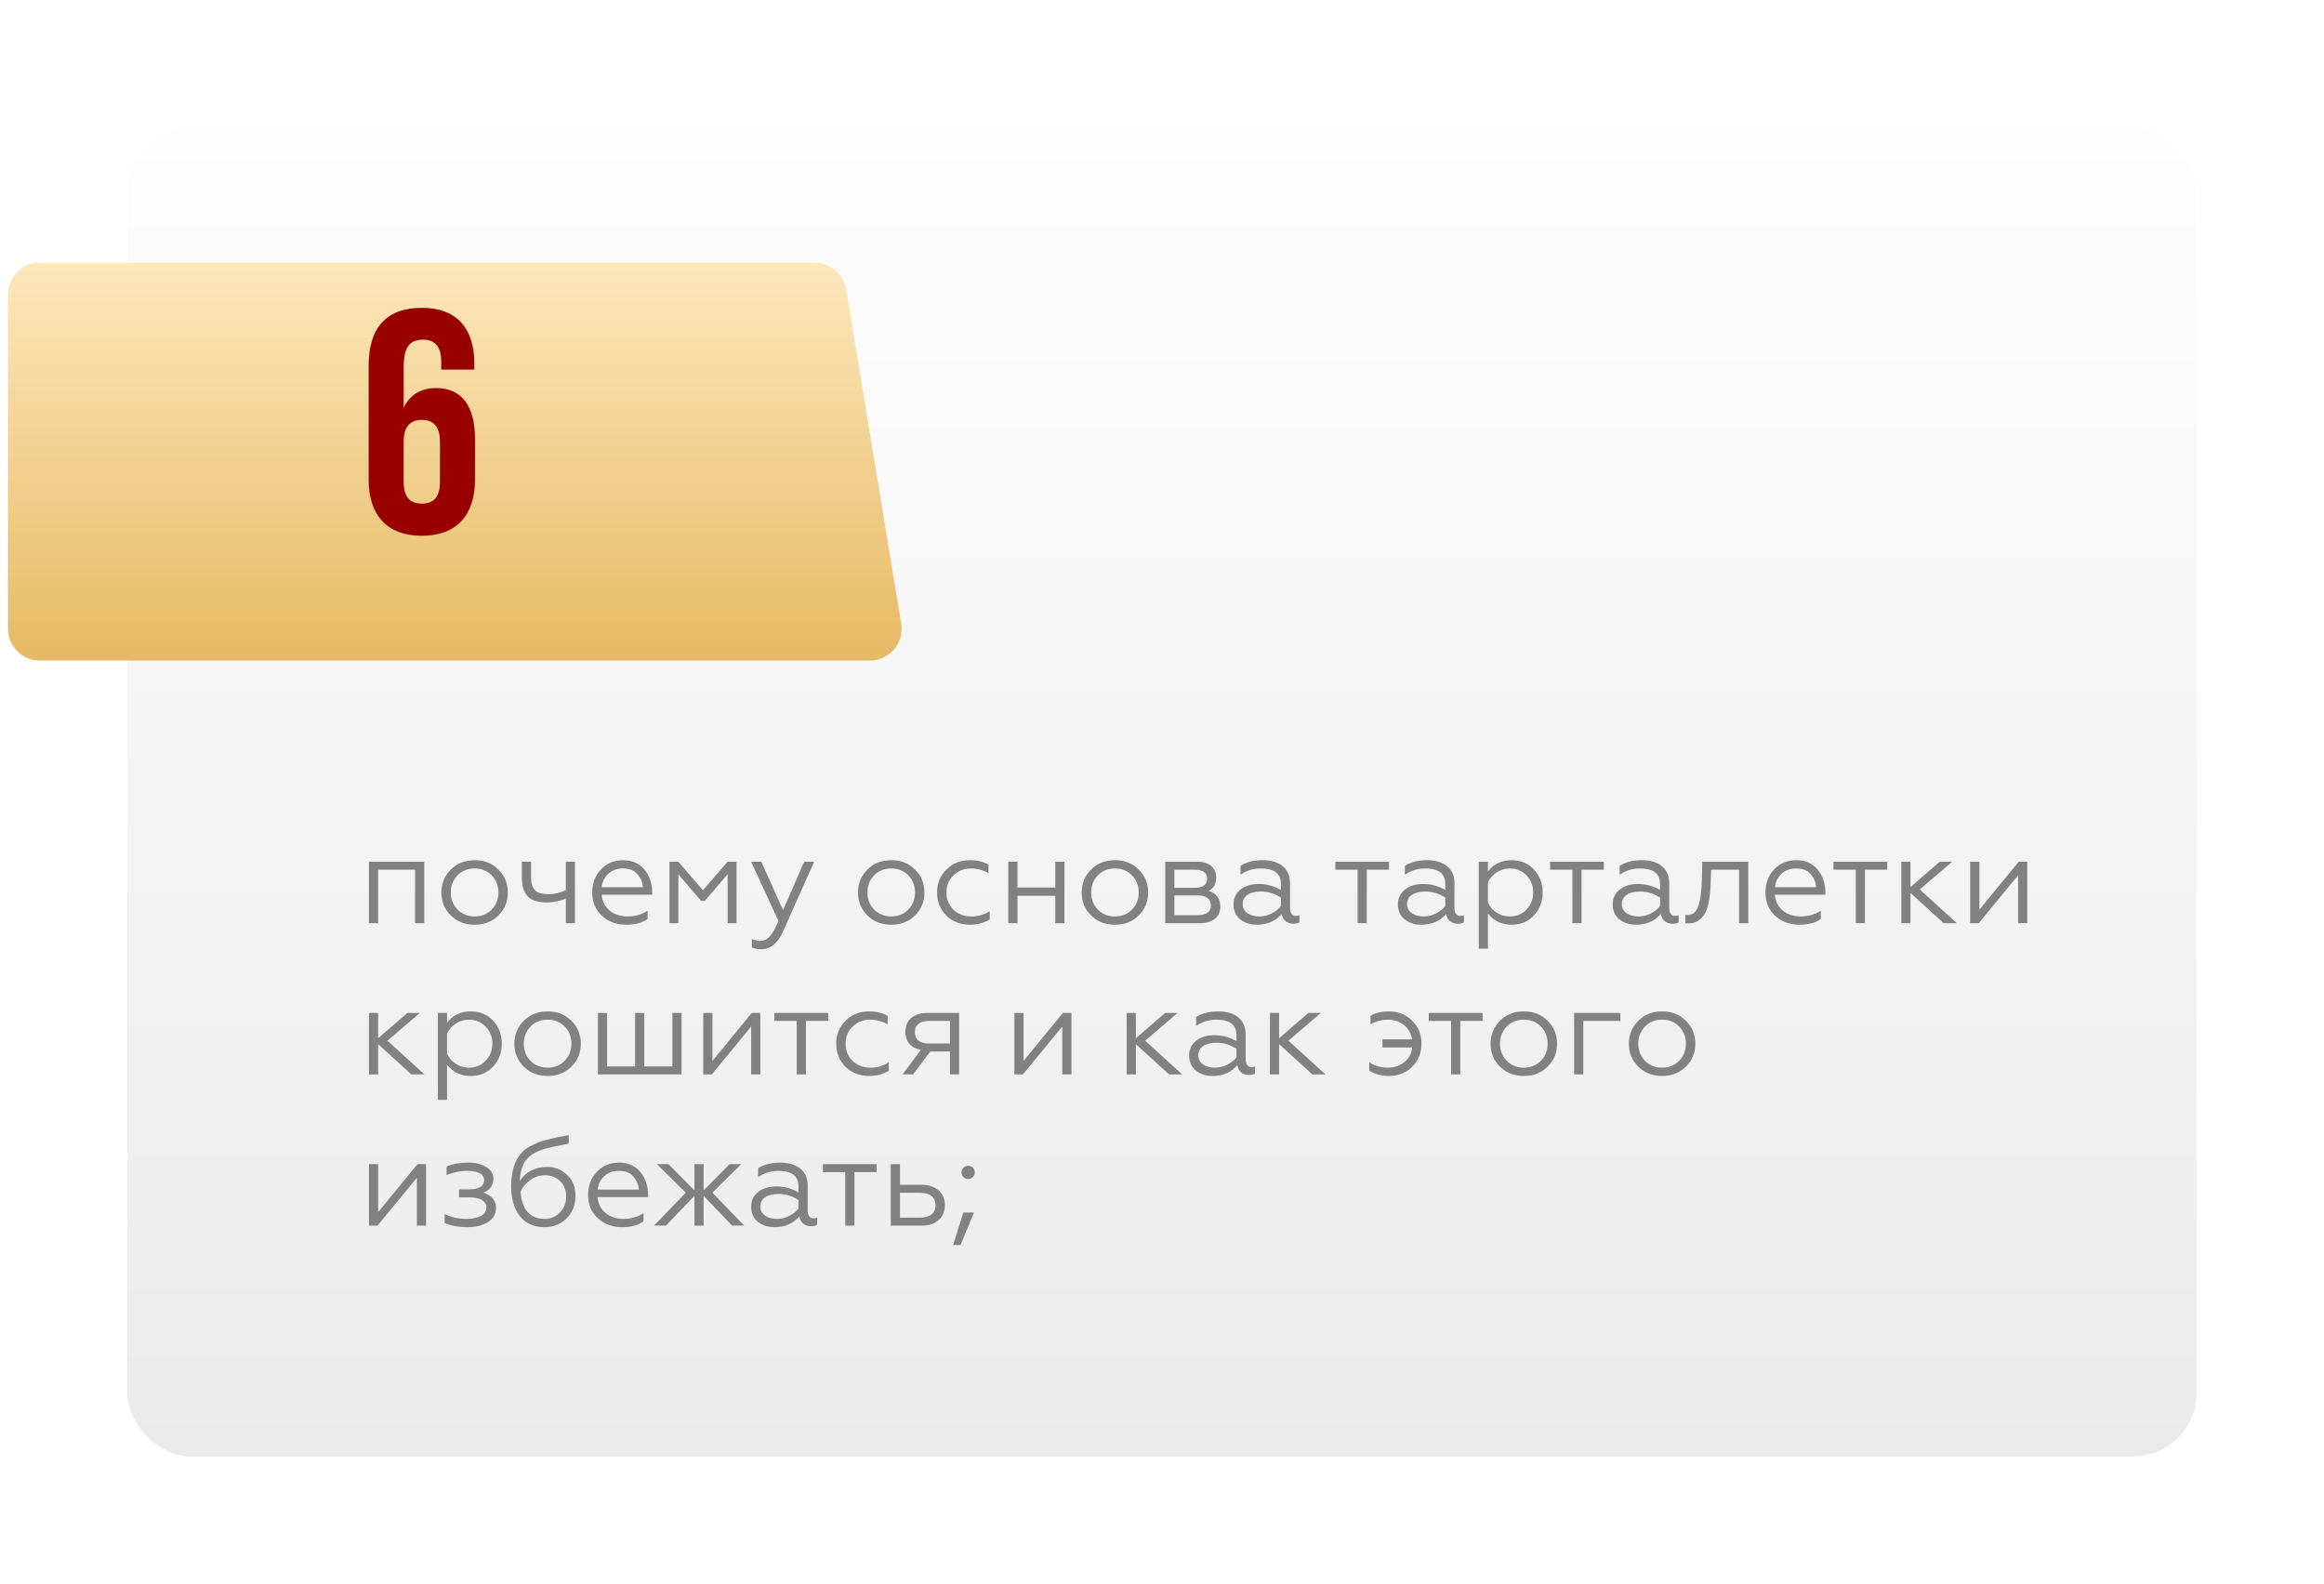
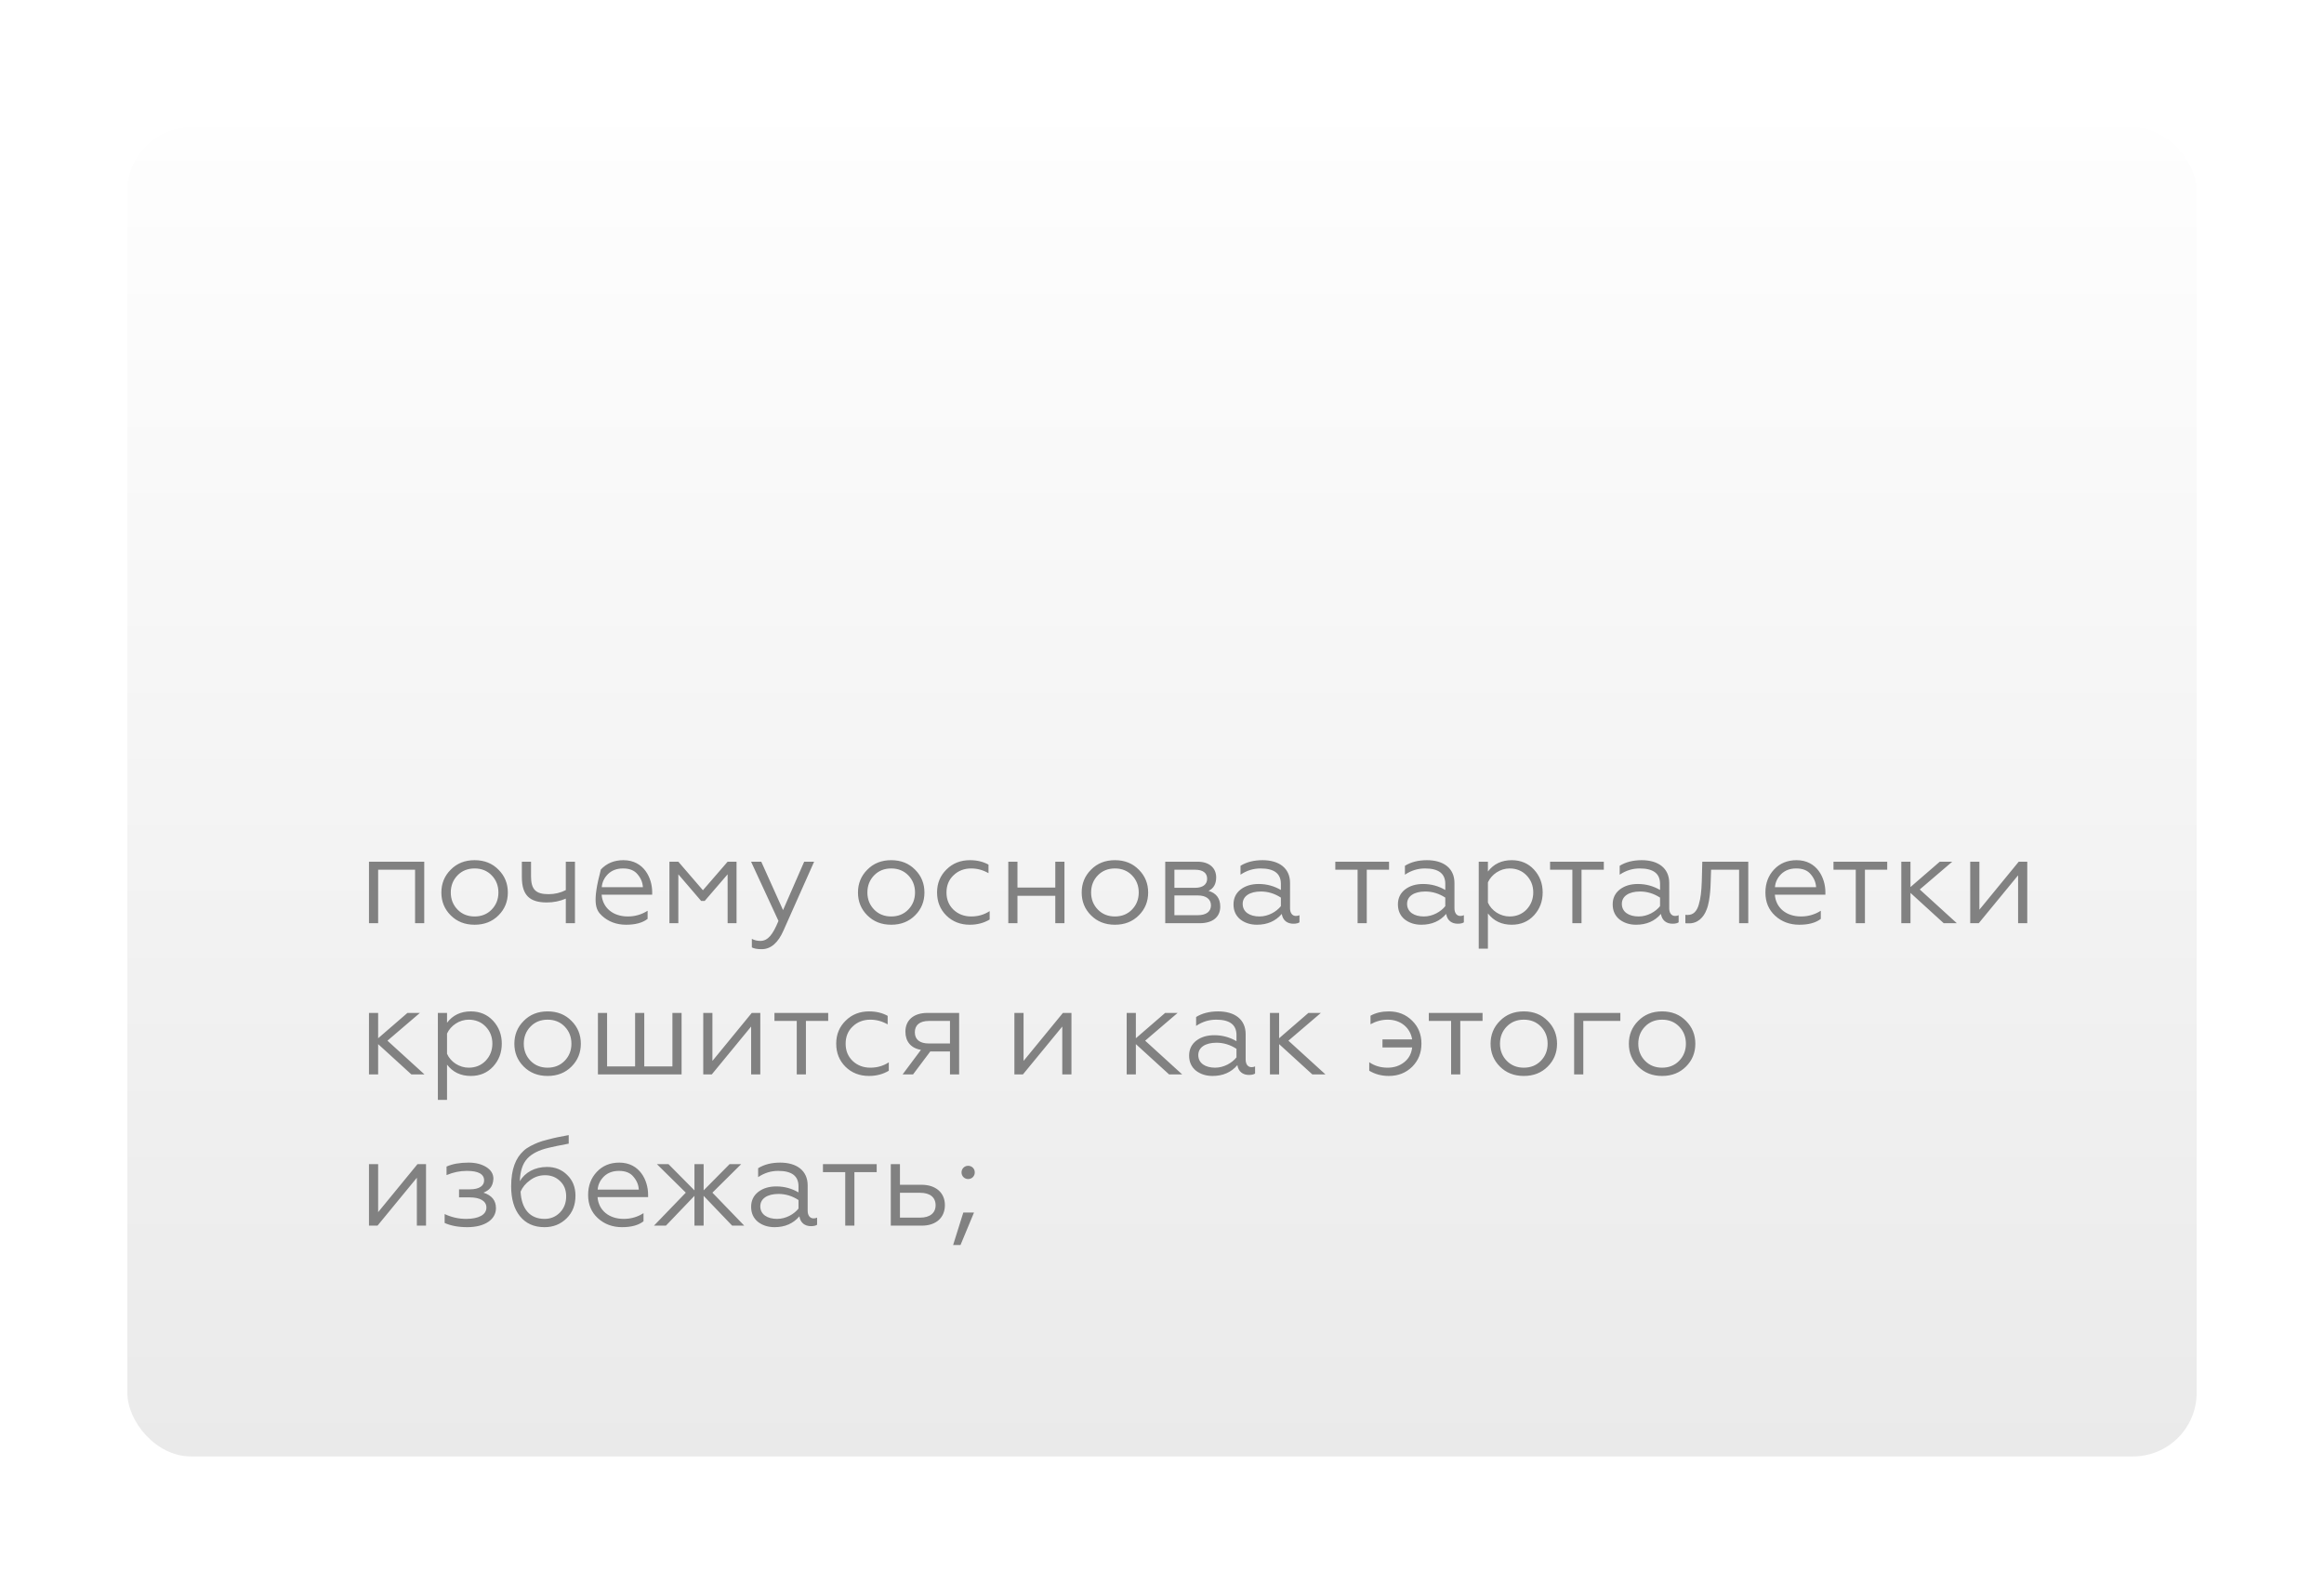
<svg xmlns="http://www.w3.org/2000/svg" width="292" height="199" viewBox="0 0 292 199" fill="none">
  <g filter="url(#filter0_d)">
    <rect x="16" y="12" width="260" height="167" rx="8" fill="url(#paint0_linear)" />
  </g>
  <g filter="url(#filter1_d)">
-     <path d="M1 33C1 30.791 2.791 29 5 29H102.363C104.321 29 105.991 30.417 106.31 32.349L113.233 74.349C113.635 76.785 111.756 79 109.287 79H5C2.791 79 1 77.209 1 75V33Z" fill="url(#paint1_linear)" />
-   </g>
-   <path d="M46.32 60.28C46.32 64.76 48.68 67.32 53 67.32C57.32 67.32 59.68 64.76 59.68 60.28V55.16C59.68 51.04 58.04 48.76 54.8 48.76C52.84 48.76 51.48 49.64 50.72 51.24V46.12C50.72 43.44 51.6 42.68 53.16 42.68C54.56 42.68 55.44 43.44 55.44 45.44V46.44H59.6V45.72C59.6 41.24 57.36 38.68 53.04 38.68C48.48 38.68 46.32 41.24 46.32 45.96V60.28ZM53 52.76C54.4 52.76 55.28 53.52 55.28 55.52V60.56C55.28 62.56 54.4 63.28 53 63.28C51.6 63.28 50.72 62.56 50.72 60.56V55.52C50.72 53.52 51.6 52.76 53 52.76Z" fill="#990100" />
-   <path d="M47.512 116V109.28H52.152V116H53.304V108.272H46.36V116H47.512ZM56.624 109.28C55.84 110.064 55.456 111.024 55.456 112.144C55.456 113.264 55.84 114.224 56.624 115.008C57.408 115.792 58.4 116.192 59.632 116.192C60.864 116.192 61.856 115.792 62.64 115.008C63.424 114.224 63.808 113.264 63.808 112.144C63.808 111.024 63.424 110.064 62.64 109.28C61.856 108.48 60.864 108.08 59.632 108.08C58.4 108.08 57.408 108.48 56.624 109.28ZM62.624 112.144C62.624 112.992 62.336 113.712 61.776 114.288C61.216 114.864 60.496 115.152 59.632 115.152C58.768 115.152 58.048 114.864 57.488 114.288C56.928 113.712 56.64 112.992 56.64 112.144C56.64 111.28 56.928 110.56 57.488 109.984C58.048 109.408 58.768 109.12 59.632 109.12C60.496 109.12 61.216 109.408 61.776 109.984C62.336 110.56 62.624 111.28 62.624 112.144ZM72.242 116V108.272H71.09V111.84C70.434 112.176 69.714 112.352 68.93 112.352C67.33 112.352 66.722 111.776 66.722 110.112V108.272H65.57V110.208C65.57 112.512 66.578 113.392 68.706 113.392C69.554 113.392 70.338 113.232 71.09 112.912V116H72.242ZM78.665 116.192C79.833 116.192 80.729 115.952 81.369 115.456V114.432C80.617 114.912 79.785 115.152 78.889 115.152C77.033 115.152 75.721 114.08 75.593 112.416H81.945V112.096C81.945 110.352 80.921 108.08 78.329 108.08C77.177 108.08 76.233 108.464 75.497 109.248C74.777 110.016 74.409 110.976 74.409 112.144C74.409 113.328 74.809 114.304 75.625 115.056C76.441 115.808 77.465 116.192 78.665 116.192ZM75.609 111.472C75.657 110.832 75.929 110.288 76.393 109.824C76.873 109.36 77.497 109.12 78.281 109.12C79.097 109.12 79.705 109.36 80.105 109.856C80.521 110.336 80.745 110.88 80.777 111.472H75.609ZM85.23 116V109.856L88.094 113.2H88.542L91.422 109.856V116H92.542V108.272H91.422L88.318 111.856L85.23 108.272H84.11V116H85.23ZM95.698 119.264C96.85 119.264 97.778 118.464 98.466 116.864L102.29 108.272H101.042L98.386 114.352L95.65 108.272H94.37L97.81 115.712C97.09 117.456 96.482 118.224 95.522 118.224C95.154 118.224 94.802 118.144 94.466 117.968V119.04C94.722 119.184 95.138 119.264 95.698 119.264ZM108.968 109.28C108.184 110.064 107.8 111.024 107.8 112.144C107.8 113.264 108.184 114.224 108.968 115.008C109.752 115.792 110.744 116.192 111.976 116.192C113.208 116.192 114.2 115.792 114.984 115.008C115.768 114.224 116.152 113.264 116.152 112.144C116.152 111.024 115.768 110.064 114.984 109.28C114.2 108.48 113.208 108.08 111.976 108.08C110.744 108.08 109.752 108.48 108.968 109.28ZM114.968 112.144C114.968 112.992 114.68 113.712 114.12 114.288C113.56 114.864 112.84 115.152 111.976 115.152C111.112 115.152 110.392 114.864 109.832 114.288C109.272 113.712 108.984 112.992 108.984 112.144C108.984 111.28 109.272 110.56 109.832 109.984C110.392 109.408 111.112 109.12 111.976 109.12C112.84 109.12 113.56 109.408 114.12 109.984C114.68 110.56 114.968 111.28 114.968 112.144ZM121.85 116.192C122.794 116.192 123.626 115.968 124.346 115.536V114.48C123.658 114.928 122.89 115.152 122.026 115.152C121.146 115.152 120.394 114.864 119.802 114.304C119.21 113.728 118.922 113.008 118.922 112.144C118.922 111.264 119.21 110.544 119.802 109.984C120.394 109.408 121.146 109.12 122.026 109.12C122.778 109.12 123.498 109.312 124.202 109.712V108.64C123.546 108.272 122.762 108.08 121.866 108.08C120.698 108.08 119.706 108.464 118.922 109.248C118.138 110.016 117.738 110.976 117.738 112.128C117.738 113.296 118.122 114.256 118.906 115.04C119.69 115.808 120.682 116.192 121.85 116.192ZM127.84 116V112.56H132.592V116H133.744V108.272H132.592V111.52H127.84V108.272H126.688V116H127.84ZM137.077 109.28C136.293 110.064 135.909 111.024 135.909 112.144C135.909 113.264 136.293 114.224 137.077 115.008C137.861 115.792 138.853 116.192 140.085 116.192C141.317 116.192 142.309 115.792 143.093 115.008C143.877 114.224 144.261 113.264 144.261 112.144C144.261 111.024 143.877 110.064 143.093 109.28C142.309 108.48 141.317 108.08 140.085 108.08C138.853 108.08 137.861 108.48 137.077 109.28ZM143.077 112.144C143.077 112.992 142.789 113.712 142.229 114.288C141.669 114.864 140.949 115.152 140.085 115.152C139.221 115.152 138.501 114.864 137.941 114.288C137.381 113.712 137.093 112.992 137.093 112.144C137.093 111.28 137.381 110.56 137.941 109.984C138.501 109.408 139.221 109.12 140.085 109.12C140.949 109.12 141.669 109.408 142.229 109.984C142.789 110.56 143.077 111.28 143.077 112.144ZM150.743 116C152.391 116 153.319 115.2 153.319 113.92C153.319 112.88 152.823 112.224 151.847 111.936C152.487 111.632 152.807 111.072 152.807 110.24C152.807 109.072 151.959 108.272 150.471 108.272H146.407V116H150.743ZM147.559 112.512H150.503C151.543 112.512 152.151 112.976 152.151 113.76C152.151 114.544 151.543 114.992 150.503 114.992H147.559V112.512ZM147.559 109.28H150.151C151.111 109.28 151.671 109.664 151.671 110.416C151.671 111.136 151.111 111.552 150.151 111.552H147.559V109.28ZM158.249 115.152C157.049 115.152 156.137 114.608 156.137 113.568C156.137 112.608 157.017 112.016 158.425 112.016C159.305 112.016 160.153 112.272 160.937 112.784V113.856C160.377 114.56 159.353 115.152 158.249 115.152ZM157.929 116.192C159.225 116.192 160.265 115.744 161.049 114.832C161.177 115.664 161.753 116.064 162.505 116.064C162.857 116.064 163.113 116 163.273 115.888V114.992C163.145 115.056 163.001 115.088 162.825 115.088C162.377 115.088 162.089 114.72 162.089 114.128V110.944C162.089 109.072 160.697 108.08 158.633 108.08C157.529 108.08 156.617 108.32 155.865 108.784V109.904C156.649 109.376 157.481 109.12 158.393 109.12C160.089 109.12 160.937 109.76 160.937 111.056V111.824C160.089 111.328 159.161 111.072 158.153 111.072C157.241 111.072 156.489 111.296 155.881 111.76C155.289 112.224 154.985 112.848 154.985 113.632C154.985 114.432 155.273 115.056 155.833 115.52C156.409 115.968 157.113 116.192 157.929 116.192ZM171.727 116V109.28H174.527V108.272H167.775V109.28H170.575V116H171.727ZM178.906 115.152C177.706 115.152 176.794 114.608 176.794 113.568C176.794 112.608 177.674 112.016 179.082 112.016C179.962 112.016 180.81 112.272 181.594 112.784V113.856C181.034 114.56 180.01 115.152 178.906 115.152ZM178.586 116.192C179.882 116.192 180.922 115.744 181.706 114.832C181.834 115.664 182.41 116.064 183.161 116.064C183.514 116.064 183.77 116 183.93 115.888V114.992C183.802 115.056 183.658 115.088 183.482 115.088C183.034 115.088 182.746 114.72 182.746 114.128V110.944C182.746 109.072 181.354 108.08 179.29 108.08C178.186 108.08 177.274 108.32 176.522 108.784V109.904C177.306 109.376 178.138 109.12 179.049 109.12C180.746 109.12 181.594 109.76 181.594 111.056V111.824C180.746 111.328 179.818 111.072 178.81 111.072C177.898 111.072 177.146 111.296 176.538 111.76C175.946 112.224 175.642 112.848 175.642 113.632C175.642 114.432 175.93 115.056 176.49 115.52C177.066 115.968 177.77 116.192 178.586 116.192ZM186.95 114.768C187.67 115.712 188.661 116.192 189.942 116.192C191.078 116.192 192.022 115.792 192.742 115.008C193.462 114.224 193.83 113.264 193.83 112.128C193.83 111.008 193.462 110.048 192.742 109.264C192.022 108.48 191.078 108.08 189.942 108.08C188.661 108.08 187.67 108.56 186.95 109.504V108.272H185.798V119.2H186.95V114.768ZM186.95 110.864C187.414 109.856 188.502 109.12 189.67 109.12C190.518 109.12 191.238 109.408 191.798 109.984C192.358 110.56 192.646 111.28 192.646 112.128C192.646 112.976 192.358 113.696 191.798 114.288C191.238 114.864 190.518 115.152 189.67 115.152C188.502 115.152 187.398 114.432 186.95 113.408V110.864ZM198.712 116V109.28H201.512V108.272H194.76V109.28H197.56V116H198.712ZM205.89 115.152C204.69 115.152 203.778 114.608 203.778 113.568C203.778 112.608 204.658 112.016 206.066 112.016C206.946 112.016 207.794 112.272 208.578 112.784V113.856C208.018 114.56 206.994 115.152 205.89 115.152ZM205.57 116.192C206.866 116.192 207.906 115.744 208.69 114.832C208.818 115.664 209.394 116.064 210.146 116.064C210.498 116.064 210.754 116 210.914 115.888V114.992C210.786 115.056 210.642 115.088 210.466 115.088C210.018 115.088 209.73 114.72 209.73 114.128V110.944C209.73 109.072 208.338 108.08 206.274 108.08C205.17 108.08 204.258 108.32 203.506 108.784V109.904C204.29 109.376 205.122 109.12 206.034 109.12C207.73 109.12 208.578 109.76 208.578 111.056V111.824C207.73 111.328 206.802 111.072 205.794 111.072C204.882 111.072 204.13 111.296 203.522 111.76C202.93 112.224 202.626 112.848 202.626 113.632C202.626 114.432 202.914 115.056 203.474 115.52C204.05 115.968 204.754 116.192 205.57 116.192ZM211.758 116C211.838 116.016 211.95 116.016 212.094 116.016C213.31 116.08 214.062 115.248 214.414 114.32C214.686 113.696 214.814 112.72 214.878 112.016C214.91 111.664 214.926 111.248 214.942 110.768L214.99 109.28H218.51V116H219.662V108.272H213.886L213.822 110.736C213.774 112 213.694 112.832 213.438 113.68C213.198 114.512 212.75 114.96 212.062 114.96C211.934 114.96 211.838 114.96 211.758 114.944V116ZM226.072 116.192C227.24 116.192 228.136 115.952 228.776 115.456V114.432C228.024 114.912 227.192 115.152 226.296 115.152C224.44 115.152 223.128 114.08 223 112.416H229.352V112.096C229.352 110.352 228.328 108.08 225.736 108.08C224.584 108.08 223.64 108.464 222.904 109.248C222.184 110.016 221.816 110.976 221.816 112.144C221.816 113.328 222.216 114.304 223.032 115.056C223.848 115.808 224.872 116.192 226.072 116.192ZM223.016 111.472C223.064 110.832 223.336 110.288 223.8 109.824C224.28 109.36 224.904 109.12 225.688 109.12C226.504 109.12 227.112 109.36 227.512 109.856C227.928 110.336 228.152 110.88 228.184 111.472H223.016ZM234.321 116V109.28H237.121V108.272H230.369V109.28H233.169V116H234.321ZM238.891 108.272V116H240.043V112.192L244.219 116H245.867L241.211 111.76L245.291 108.272H243.723L240.043 111.456V108.272H238.891ZM248.62 116L253.564 109.984V116H254.716V108.272H253.644L248.7 114.304V108.272H247.548V116H248.62ZM46.36 127.272V135H47.512V131.192L51.688 135H53.336L48.68 130.76L52.76 127.272H51.192L47.512 130.456V127.272H46.36ZM56.168 133.768C56.888 134.712 57.88 135.192 59.16 135.192C60.296 135.192 61.24 134.792 61.96 134.008C62.68 133.224 63.048 132.264 63.048 131.128C63.048 130.008 62.68 129.048 61.96 128.264C61.24 127.48 60.296 127.08 59.16 127.08C57.88 127.08 56.888 127.56 56.168 128.504V127.272H55.016V138.2H56.168V133.768ZM56.168 129.864C56.632 128.856 57.72 128.12 58.888 128.12C59.736 128.12 60.456 128.408 61.016 128.984C61.576 129.56 61.864 130.28 61.864 131.128C61.864 131.976 61.576 132.696 61.016 133.288C60.456 133.864 59.736 134.152 58.888 134.152C57.72 134.152 56.616 133.432 56.168 132.408V129.864ZM65.796 128.28C65.012 129.064 64.628 130.024 64.628 131.144C64.628 132.264 65.012 133.224 65.796 134.008C66.58 134.792 67.572 135.192 68.804 135.192C70.036 135.192 71.028 134.792 71.812 134.008C72.596 133.224 72.98 132.264 72.98 131.144C72.98 130.024 72.596 129.064 71.812 128.28C71.028 127.48 70.036 127.08 68.804 127.08C67.572 127.08 66.58 127.48 65.796 128.28ZM71.796 131.144C71.796 131.992 71.508 132.712 70.948 133.288C70.388 133.864 69.668 134.152 68.804 134.152C67.94 134.152 67.22 133.864 66.66 133.288C66.1 132.712 65.812 131.992 65.812 131.144C65.812 130.28 66.1 129.56 66.66 128.984C67.22 128.408 67.94 128.12 68.804 128.12C69.668 128.12 70.388 128.408 70.948 128.984C71.508 129.56 71.796 130.28 71.796 131.144ZM85.638 135V127.272H84.486V133.992H80.95V127.272H79.798V133.992H76.278V127.272H75.126V135H85.638ZM89.432 135L94.376 128.984V135H95.528V127.272H94.456L89.512 133.304V127.272H88.36V135H89.432ZM101.259 135V128.28H104.059V127.272H97.307V128.28H100.107V135H101.259ZM109.178 135.192C110.122 135.192 110.954 134.968 111.674 134.536V133.48C110.986 133.928 110.218 134.152 109.354 134.152C108.474 134.152 107.722 133.864 107.13 133.304C106.538 132.728 106.25 132.008 106.25 131.144C106.25 130.264 106.538 129.544 107.13 128.984C107.722 128.408 108.474 128.12 109.354 128.12C110.106 128.12 110.826 128.312 111.53 128.712V127.64C110.874 127.272 110.09 127.08 109.194 127.08C108.026 127.08 107.034 127.464 106.25 128.248C105.466 129.016 105.066 129.976 105.066 131.128C105.066 132.296 105.45 133.256 106.234 134.04C107.018 134.808 108.01 135.192 109.178 135.192ZM114.72 135L116.88 132.12H119.36V135H120.512V127.272H116.528C114.736 127.272 113.76 128.232 113.76 129.624C113.76 130.856 114.448 131.704 115.712 131.912L113.408 135H114.72ZM116.704 131.112C115.568 131.112 114.944 130.616 114.944 129.704C114.944 128.792 115.568 128.28 116.704 128.28H119.36V131.112H116.704ZM128.526 135L133.47 128.984V135H134.622V127.272H133.55L128.606 133.304V127.272H127.454V135H128.526ZM141.563 127.272V135H142.715V131.192L146.891 135H148.539L143.883 130.76L147.963 127.272H146.395L142.715 130.456V127.272H141.563ZM152.671 134.152C151.471 134.152 150.559 133.608 150.559 132.568C150.559 131.608 151.439 131.016 152.847 131.016C153.727 131.016 154.575 131.272 155.359 131.784V132.856C154.799 133.56 153.775 134.152 152.671 134.152ZM152.351 135.192C153.647 135.192 154.687 134.744 155.471 133.832C155.599 134.664 156.175 135.064 156.927 135.064C157.279 135.064 157.535 135 157.695 134.888V133.992C157.567 134.056 157.423 134.088 157.247 134.088C156.799 134.088 156.511 133.72 156.511 133.128V129.944C156.511 128.072 155.119 127.08 153.055 127.08C151.951 127.08 151.039 127.32 150.287 127.784V128.904C151.071 128.376 151.903 128.12 152.815 128.12C154.511 128.12 155.359 128.76 155.359 130.056V130.824C154.511 130.328 153.583 130.072 152.575 130.072C151.663 130.072 150.911 130.296 150.303 130.76C149.711 131.224 149.407 131.848 149.407 132.632C149.407 133.432 149.695 134.056 150.255 134.52C150.831 134.968 151.535 135.192 152.351 135.192ZM159.563 127.272V135H160.715V131.192L164.891 135H166.539L161.883 130.76L165.963 127.272H164.395L160.715 130.456V127.272H159.563ZM174.502 135.192C175.67 135.192 176.646 134.808 177.43 134.04C178.214 133.256 178.598 132.296 178.598 131.128C178.598 129.976 178.214 129.016 177.43 128.248C176.646 127.464 175.67 127.08 174.502 127.08C173.622 127.08 172.854 127.256 172.198 127.624V128.696C172.902 128.312 173.622 128.12 174.358 128.12C175.974 128.12 177.19 129.112 177.43 130.6H173.702V131.608H177.43C177.35 132.36 177.03 132.984 176.454 133.448C175.878 133.912 175.174 134.152 174.358 134.152C173.478 134.152 172.71 133.928 172.038 133.464V134.536C172.758 134.968 173.574 135.192 174.502 135.192ZM183.477 135V128.28H186.277V127.272H179.525V128.28H182.325V135H183.477ZM188.452 128.28C187.668 129.064 187.284 130.024 187.284 131.144C187.284 132.264 187.668 133.224 188.452 134.008C189.236 134.792 190.228 135.192 191.46 135.192C192.692 135.192 193.684 134.792 194.468 134.008C195.252 133.224 195.636 132.264 195.636 131.144C195.636 130.024 195.252 129.064 194.468 128.28C193.684 127.48 192.692 127.08 191.46 127.08C190.228 127.08 189.236 127.48 188.452 128.28ZM194.452 131.144C194.452 131.992 194.164 132.712 193.604 133.288C193.044 133.864 192.324 134.152 191.46 134.152C190.596 134.152 189.876 133.864 189.316 133.288C188.756 132.712 188.468 131.992 188.468 131.144C188.468 130.28 188.756 129.56 189.316 128.984C189.876 128.408 190.596 128.12 191.46 128.12C192.324 128.12 193.044 128.408 193.604 128.984C194.164 129.56 194.452 130.28 194.452 131.144ZM198.934 135V128.28H203.59V127.272H197.782V135H198.934ZM205.827 128.28C205.043 129.064 204.659 130.024 204.659 131.144C204.659 132.264 205.043 133.224 205.827 134.008C206.611 134.792 207.603 135.192 208.835 135.192C210.067 135.192 211.059 134.792 211.843 134.008C212.627 133.224 213.011 132.264 213.011 131.144C213.011 130.024 212.627 129.064 211.843 128.28C211.059 127.48 210.067 127.08 208.835 127.08C207.603 127.08 206.611 127.48 205.827 128.28ZM211.827 131.144C211.827 131.992 211.539 132.712 210.979 133.288C210.419 133.864 209.699 134.152 208.835 134.152C207.971 134.152 207.251 133.864 206.691 133.288C206.131 132.712 205.843 131.992 205.843 131.144C205.843 130.28 206.131 129.56 206.691 128.984C207.251 128.408 207.971 128.12 208.835 128.12C209.699 128.12 210.419 128.408 210.979 128.984C211.539 129.56 211.827 130.28 211.827 131.144ZM47.432 154L52.376 147.984V154H53.528V146.272H52.456L47.512 152.304V146.272H46.36V154H47.432ZM58.715 154.192C60.907 154.192 62.315 153.232 62.315 151.808C62.315 150.832 61.787 150.192 60.747 149.856C61.371 149.584 61.931 149.216 61.995 148.112C61.995 147.504 61.691 147.008 61.099 146.64C60.507 146.272 59.771 146.08 58.875 146.08C57.787 146.08 56.859 146.24 56.107 146.576V147.648C56.939 147.296 57.787 147.12 58.651 147.12C60.107 147.12 60.827 147.52 60.827 148.32C60.827 148.976 60.251 149.44 59.019 149.44H57.675V150.448H59.019C60.299 150.448 61.115 150.896 61.115 151.728C61.115 152.64 60.123 153.152 58.571 153.152C57.627 153.152 56.715 152.944 55.867 152.544V153.664C56.651 154.016 57.595 154.192 58.715 154.192ZM68.417 154.192C69.521 154.192 70.433 153.824 71.185 153.088C71.937 152.352 72.305 151.408 72.305 150.24C72.305 149.184 71.969 148.32 71.281 147.648C70.593 146.96 69.745 146.624 68.737 146.624C67.201 146.624 65.953 147.312 65.313 148.416C65.361 147.12 65.681 146.176 66.273 145.552C66.865 144.928 67.745 144.496 68.913 144.224C69.505 144.08 70.353 143.904 71.457 143.696V142.624C70.881 142.736 70.401 142.816 70.033 142.896C69.665 142.976 69.249 143.072 68.769 143.2C68.305 143.312 67.921 143.44 67.617 143.552C67.025 143.792 66.209 144.176 65.777 144.608C64.801 145.504 64.225 146.88 64.225 149.072C64.225 150.656 64.593 151.904 65.329 152.816C66.065 153.728 67.089 154.192 68.417 154.192ZM68.417 153.152C66.577 153.152 65.521 151.888 65.409 149.728C65.649 149.168 66.049 148.688 66.609 148.288C67.169 147.872 67.793 147.664 68.481 147.664C69.233 147.664 69.857 147.904 70.369 148.4C70.881 148.88 71.137 149.52 71.137 150.32C71.137 151.152 70.865 151.84 70.337 152.368C69.809 152.896 69.169 153.152 68.417 153.152ZM78.15 154.192C79.318 154.192 80.214 153.952 80.854 153.456V152.432C80.102 152.912 79.27 153.152 78.374 153.152C76.518 153.152 75.206 152.08 75.078 150.416H81.43V150.096C81.43 148.352 80.406 146.08 77.814 146.08C76.662 146.08 75.718 146.464 74.982 147.248C74.262 148.016 73.894 148.976 73.894 150.144C73.894 151.328 74.294 152.304 75.11 153.056C75.926 153.808 76.95 154.192 78.15 154.192ZM75.094 149.472C75.142 148.832 75.414 148.288 75.878 147.824C76.358 147.36 76.982 147.12 77.766 147.12C78.582 147.12 79.19 147.36 79.59 147.856C80.006 148.336 80.23 148.88 80.262 149.472H75.094ZM82.535 146.272L86.167 149.856L82.167 154H83.671L87.255 150.256V154H88.407V150.256L91.991 154H93.511L89.511 149.856L93.127 146.272H91.671L88.407 149.568V146.272H87.255V149.568L83.991 146.272H82.535ZM97.64 153.152C96.44 153.152 95.528 152.608 95.528 151.568C95.528 150.608 96.408 150.016 97.816 150.016C98.696 150.016 99.544 150.272 100.328 150.784V151.856C99.768 152.56 98.744 153.152 97.64 153.152ZM97.32 154.192C98.616 154.192 99.656 153.744 100.44 152.832C100.568 153.664 101.144 154.064 101.896 154.064C102.248 154.064 102.504 154 102.664 153.888V152.992C102.536 153.056 102.392 153.088 102.216 153.088C101.768 153.088 101.48 152.72 101.48 152.128V148.944C101.48 147.072 100.088 146.08 98.024 146.08C96.92 146.08 96.008 146.32 95.256 146.784V147.904C96.04 147.376 96.872 147.12 97.784 147.12C99.48 147.12 100.328 147.76 100.328 149.056V149.824C99.48 149.328 98.552 149.072 97.544 149.072C96.632 149.072 95.88 149.296 95.272 149.76C94.68 150.224 94.376 150.848 94.376 151.632C94.376 152.432 94.664 153.056 95.224 153.52C95.8 153.968 96.504 154.192 97.32 154.192ZM107.352 154V147.28H110.152V146.272H103.4V147.28H106.2V154H107.352ZM115.827 154C117.667 154 118.723 152.944 118.723 151.424C118.723 149.872 117.587 148.864 115.779 148.864H113.075V146.272H111.923V154H115.827ZM113.075 149.872H115.619C116.835 149.872 117.555 150.432 117.555 151.44C117.555 152.416 116.835 152.992 115.619 152.992H113.075V149.872ZM120.684 156.432L122.38 152.352H121.036L119.756 156.432H120.684ZM121.052 147.904C121.372 148.224 121.916 148.224 122.236 147.904C122.556 147.584 122.556 147.04 122.236 146.72C121.916 146.4 121.372 146.4 121.052 146.72C120.732 147.04 120.732 147.584 121.052 147.904Z" fill="#818181" />
+     </g>
+   <path d="M47.512 116V109.28H52.152V116H53.304V108.272H46.36V116H47.512ZM56.624 109.28C55.84 110.064 55.456 111.024 55.456 112.144C55.456 113.264 55.84 114.224 56.624 115.008C57.408 115.792 58.4 116.192 59.632 116.192C60.864 116.192 61.856 115.792 62.64 115.008C63.424 114.224 63.808 113.264 63.808 112.144C63.808 111.024 63.424 110.064 62.64 109.28C61.856 108.48 60.864 108.08 59.632 108.08C58.4 108.08 57.408 108.48 56.624 109.28ZM62.624 112.144C62.624 112.992 62.336 113.712 61.776 114.288C61.216 114.864 60.496 115.152 59.632 115.152C58.768 115.152 58.048 114.864 57.488 114.288C56.928 113.712 56.64 112.992 56.64 112.144C56.64 111.28 56.928 110.56 57.488 109.984C58.048 109.408 58.768 109.12 59.632 109.12C60.496 109.12 61.216 109.408 61.776 109.984C62.336 110.56 62.624 111.28 62.624 112.144ZM72.242 116V108.272H71.09V111.84C70.434 112.176 69.714 112.352 68.93 112.352C67.33 112.352 66.722 111.776 66.722 110.112V108.272H65.57V110.208C65.57 112.512 66.578 113.392 68.706 113.392C69.554 113.392 70.338 113.232 71.09 112.912V116H72.242ZM78.665 116.192C79.833 116.192 80.729 115.952 81.369 115.456V114.432C80.617 114.912 79.785 115.152 78.889 115.152C77.033 115.152 75.721 114.08 75.593 112.416H81.945V112.096C81.945 110.352 80.921 108.08 78.329 108.08C77.177 108.08 76.233 108.464 75.497 109.248C74.409 113.328 74.809 114.304 75.625 115.056C76.441 115.808 77.465 116.192 78.665 116.192ZM75.609 111.472C75.657 110.832 75.929 110.288 76.393 109.824C76.873 109.36 77.497 109.12 78.281 109.12C79.097 109.12 79.705 109.36 80.105 109.856C80.521 110.336 80.745 110.88 80.777 111.472H75.609ZM85.23 116V109.856L88.094 113.2H88.542L91.422 109.856V116H92.542V108.272H91.422L88.318 111.856L85.23 108.272H84.11V116H85.23ZM95.698 119.264C96.85 119.264 97.778 118.464 98.466 116.864L102.29 108.272H101.042L98.386 114.352L95.65 108.272H94.37L97.81 115.712C97.09 117.456 96.482 118.224 95.522 118.224C95.154 118.224 94.802 118.144 94.466 117.968V119.04C94.722 119.184 95.138 119.264 95.698 119.264ZM108.968 109.28C108.184 110.064 107.8 111.024 107.8 112.144C107.8 113.264 108.184 114.224 108.968 115.008C109.752 115.792 110.744 116.192 111.976 116.192C113.208 116.192 114.2 115.792 114.984 115.008C115.768 114.224 116.152 113.264 116.152 112.144C116.152 111.024 115.768 110.064 114.984 109.28C114.2 108.48 113.208 108.08 111.976 108.08C110.744 108.08 109.752 108.48 108.968 109.28ZM114.968 112.144C114.968 112.992 114.68 113.712 114.12 114.288C113.56 114.864 112.84 115.152 111.976 115.152C111.112 115.152 110.392 114.864 109.832 114.288C109.272 113.712 108.984 112.992 108.984 112.144C108.984 111.28 109.272 110.56 109.832 109.984C110.392 109.408 111.112 109.12 111.976 109.12C112.84 109.12 113.56 109.408 114.12 109.984C114.68 110.56 114.968 111.28 114.968 112.144ZM121.85 116.192C122.794 116.192 123.626 115.968 124.346 115.536V114.48C123.658 114.928 122.89 115.152 122.026 115.152C121.146 115.152 120.394 114.864 119.802 114.304C119.21 113.728 118.922 113.008 118.922 112.144C118.922 111.264 119.21 110.544 119.802 109.984C120.394 109.408 121.146 109.12 122.026 109.12C122.778 109.12 123.498 109.312 124.202 109.712V108.64C123.546 108.272 122.762 108.08 121.866 108.08C120.698 108.08 119.706 108.464 118.922 109.248C118.138 110.016 117.738 110.976 117.738 112.128C117.738 113.296 118.122 114.256 118.906 115.04C119.69 115.808 120.682 116.192 121.85 116.192ZM127.84 116V112.56H132.592V116H133.744V108.272H132.592V111.52H127.84V108.272H126.688V116H127.84ZM137.077 109.28C136.293 110.064 135.909 111.024 135.909 112.144C135.909 113.264 136.293 114.224 137.077 115.008C137.861 115.792 138.853 116.192 140.085 116.192C141.317 116.192 142.309 115.792 143.093 115.008C143.877 114.224 144.261 113.264 144.261 112.144C144.261 111.024 143.877 110.064 143.093 109.28C142.309 108.48 141.317 108.08 140.085 108.08C138.853 108.08 137.861 108.48 137.077 109.28ZM143.077 112.144C143.077 112.992 142.789 113.712 142.229 114.288C141.669 114.864 140.949 115.152 140.085 115.152C139.221 115.152 138.501 114.864 137.941 114.288C137.381 113.712 137.093 112.992 137.093 112.144C137.093 111.28 137.381 110.56 137.941 109.984C138.501 109.408 139.221 109.12 140.085 109.12C140.949 109.12 141.669 109.408 142.229 109.984C142.789 110.56 143.077 111.28 143.077 112.144ZM150.743 116C152.391 116 153.319 115.2 153.319 113.92C153.319 112.88 152.823 112.224 151.847 111.936C152.487 111.632 152.807 111.072 152.807 110.24C152.807 109.072 151.959 108.272 150.471 108.272H146.407V116H150.743ZM147.559 112.512H150.503C151.543 112.512 152.151 112.976 152.151 113.76C152.151 114.544 151.543 114.992 150.503 114.992H147.559V112.512ZM147.559 109.28H150.151C151.111 109.28 151.671 109.664 151.671 110.416C151.671 111.136 151.111 111.552 150.151 111.552H147.559V109.28ZM158.249 115.152C157.049 115.152 156.137 114.608 156.137 113.568C156.137 112.608 157.017 112.016 158.425 112.016C159.305 112.016 160.153 112.272 160.937 112.784V113.856C160.377 114.56 159.353 115.152 158.249 115.152ZM157.929 116.192C159.225 116.192 160.265 115.744 161.049 114.832C161.177 115.664 161.753 116.064 162.505 116.064C162.857 116.064 163.113 116 163.273 115.888V114.992C163.145 115.056 163.001 115.088 162.825 115.088C162.377 115.088 162.089 114.72 162.089 114.128V110.944C162.089 109.072 160.697 108.08 158.633 108.08C157.529 108.08 156.617 108.32 155.865 108.784V109.904C156.649 109.376 157.481 109.12 158.393 109.12C160.089 109.12 160.937 109.76 160.937 111.056V111.824C160.089 111.328 159.161 111.072 158.153 111.072C157.241 111.072 156.489 111.296 155.881 111.76C155.289 112.224 154.985 112.848 154.985 113.632C154.985 114.432 155.273 115.056 155.833 115.52C156.409 115.968 157.113 116.192 157.929 116.192ZM171.727 116V109.28H174.527V108.272H167.775V109.28H170.575V116H171.727ZM178.906 115.152C177.706 115.152 176.794 114.608 176.794 113.568C176.794 112.608 177.674 112.016 179.082 112.016C179.962 112.016 180.81 112.272 181.594 112.784V113.856C181.034 114.56 180.01 115.152 178.906 115.152ZM178.586 116.192C179.882 116.192 180.922 115.744 181.706 114.832C181.834 115.664 182.41 116.064 183.161 116.064C183.514 116.064 183.77 116 183.93 115.888V114.992C183.802 115.056 183.658 115.088 183.482 115.088C183.034 115.088 182.746 114.72 182.746 114.128V110.944C182.746 109.072 181.354 108.08 179.29 108.08C178.186 108.08 177.274 108.32 176.522 108.784V109.904C177.306 109.376 178.138 109.12 179.049 109.12C180.746 109.12 181.594 109.76 181.594 111.056V111.824C180.746 111.328 179.818 111.072 178.81 111.072C177.898 111.072 177.146 111.296 176.538 111.76C175.946 112.224 175.642 112.848 175.642 113.632C175.642 114.432 175.93 115.056 176.49 115.52C177.066 115.968 177.77 116.192 178.586 116.192ZM186.95 114.768C187.67 115.712 188.661 116.192 189.942 116.192C191.078 116.192 192.022 115.792 192.742 115.008C193.462 114.224 193.83 113.264 193.83 112.128C193.83 111.008 193.462 110.048 192.742 109.264C192.022 108.48 191.078 108.08 189.942 108.08C188.661 108.08 187.67 108.56 186.95 109.504V108.272H185.798V119.2H186.95V114.768ZM186.95 110.864C187.414 109.856 188.502 109.12 189.67 109.12C190.518 109.12 191.238 109.408 191.798 109.984C192.358 110.56 192.646 111.28 192.646 112.128C192.646 112.976 192.358 113.696 191.798 114.288C191.238 114.864 190.518 115.152 189.67 115.152C188.502 115.152 187.398 114.432 186.95 113.408V110.864ZM198.712 116V109.28H201.512V108.272H194.76V109.28H197.56V116H198.712ZM205.89 115.152C204.69 115.152 203.778 114.608 203.778 113.568C203.778 112.608 204.658 112.016 206.066 112.016C206.946 112.016 207.794 112.272 208.578 112.784V113.856C208.018 114.56 206.994 115.152 205.89 115.152ZM205.57 116.192C206.866 116.192 207.906 115.744 208.69 114.832C208.818 115.664 209.394 116.064 210.146 116.064C210.498 116.064 210.754 116 210.914 115.888V114.992C210.786 115.056 210.642 115.088 210.466 115.088C210.018 115.088 209.73 114.72 209.73 114.128V110.944C209.73 109.072 208.338 108.08 206.274 108.08C205.17 108.08 204.258 108.32 203.506 108.784V109.904C204.29 109.376 205.122 109.12 206.034 109.12C207.73 109.12 208.578 109.76 208.578 111.056V111.824C207.73 111.328 206.802 111.072 205.794 111.072C204.882 111.072 204.13 111.296 203.522 111.76C202.93 112.224 202.626 112.848 202.626 113.632C202.626 114.432 202.914 115.056 203.474 115.52C204.05 115.968 204.754 116.192 205.57 116.192ZM211.758 116C211.838 116.016 211.95 116.016 212.094 116.016C213.31 116.08 214.062 115.248 214.414 114.32C214.686 113.696 214.814 112.72 214.878 112.016C214.91 111.664 214.926 111.248 214.942 110.768L214.99 109.28H218.51V116H219.662V108.272H213.886L213.822 110.736C213.774 112 213.694 112.832 213.438 113.68C213.198 114.512 212.75 114.96 212.062 114.96C211.934 114.96 211.838 114.96 211.758 114.944V116ZM226.072 116.192C227.24 116.192 228.136 115.952 228.776 115.456V114.432C228.024 114.912 227.192 115.152 226.296 115.152C224.44 115.152 223.128 114.08 223 112.416H229.352V112.096C229.352 110.352 228.328 108.08 225.736 108.08C224.584 108.08 223.64 108.464 222.904 109.248C222.184 110.016 221.816 110.976 221.816 112.144C221.816 113.328 222.216 114.304 223.032 115.056C223.848 115.808 224.872 116.192 226.072 116.192ZM223.016 111.472C223.064 110.832 223.336 110.288 223.8 109.824C224.28 109.36 224.904 109.12 225.688 109.12C226.504 109.12 227.112 109.36 227.512 109.856C227.928 110.336 228.152 110.88 228.184 111.472H223.016ZM234.321 116V109.28H237.121V108.272H230.369V109.28H233.169V116H234.321ZM238.891 108.272V116H240.043V112.192L244.219 116H245.867L241.211 111.76L245.291 108.272H243.723L240.043 111.456V108.272H238.891ZM248.62 116L253.564 109.984V116H254.716V108.272H253.644L248.7 114.304V108.272H247.548V116H248.62ZM46.36 127.272V135H47.512V131.192L51.688 135H53.336L48.68 130.76L52.76 127.272H51.192L47.512 130.456V127.272H46.36ZM56.168 133.768C56.888 134.712 57.88 135.192 59.16 135.192C60.296 135.192 61.24 134.792 61.96 134.008C62.68 133.224 63.048 132.264 63.048 131.128C63.048 130.008 62.68 129.048 61.96 128.264C61.24 127.48 60.296 127.08 59.16 127.08C57.88 127.08 56.888 127.56 56.168 128.504V127.272H55.016V138.2H56.168V133.768ZM56.168 129.864C56.632 128.856 57.72 128.12 58.888 128.12C59.736 128.12 60.456 128.408 61.016 128.984C61.576 129.56 61.864 130.28 61.864 131.128C61.864 131.976 61.576 132.696 61.016 133.288C60.456 133.864 59.736 134.152 58.888 134.152C57.72 134.152 56.616 133.432 56.168 132.408V129.864ZM65.796 128.28C65.012 129.064 64.628 130.024 64.628 131.144C64.628 132.264 65.012 133.224 65.796 134.008C66.58 134.792 67.572 135.192 68.804 135.192C70.036 135.192 71.028 134.792 71.812 134.008C72.596 133.224 72.98 132.264 72.98 131.144C72.98 130.024 72.596 129.064 71.812 128.28C71.028 127.48 70.036 127.08 68.804 127.08C67.572 127.08 66.58 127.48 65.796 128.28ZM71.796 131.144C71.796 131.992 71.508 132.712 70.948 133.288C70.388 133.864 69.668 134.152 68.804 134.152C67.94 134.152 67.22 133.864 66.66 133.288C66.1 132.712 65.812 131.992 65.812 131.144C65.812 130.28 66.1 129.56 66.66 128.984C67.22 128.408 67.94 128.12 68.804 128.12C69.668 128.12 70.388 128.408 70.948 128.984C71.508 129.56 71.796 130.28 71.796 131.144ZM85.638 135V127.272H84.486V133.992H80.95V127.272H79.798V133.992H76.278V127.272H75.126V135H85.638ZM89.432 135L94.376 128.984V135H95.528V127.272H94.456L89.512 133.304V127.272H88.36V135H89.432ZM101.259 135V128.28H104.059V127.272H97.307V128.28H100.107V135H101.259ZM109.178 135.192C110.122 135.192 110.954 134.968 111.674 134.536V133.48C110.986 133.928 110.218 134.152 109.354 134.152C108.474 134.152 107.722 133.864 107.13 133.304C106.538 132.728 106.25 132.008 106.25 131.144C106.25 130.264 106.538 129.544 107.13 128.984C107.722 128.408 108.474 128.12 109.354 128.12C110.106 128.12 110.826 128.312 111.53 128.712V127.64C110.874 127.272 110.09 127.08 109.194 127.08C108.026 127.08 107.034 127.464 106.25 128.248C105.466 129.016 105.066 129.976 105.066 131.128C105.066 132.296 105.45 133.256 106.234 134.04C107.018 134.808 108.01 135.192 109.178 135.192ZM114.72 135L116.88 132.12H119.36V135H120.512V127.272H116.528C114.736 127.272 113.76 128.232 113.76 129.624C113.76 130.856 114.448 131.704 115.712 131.912L113.408 135H114.72ZM116.704 131.112C115.568 131.112 114.944 130.616 114.944 129.704C114.944 128.792 115.568 128.28 116.704 128.28H119.36V131.112H116.704ZM128.526 135L133.47 128.984V135H134.622V127.272H133.55L128.606 133.304V127.272H127.454V135H128.526ZM141.563 127.272V135H142.715V131.192L146.891 135H148.539L143.883 130.76L147.963 127.272H146.395L142.715 130.456V127.272H141.563ZM152.671 134.152C151.471 134.152 150.559 133.608 150.559 132.568C150.559 131.608 151.439 131.016 152.847 131.016C153.727 131.016 154.575 131.272 155.359 131.784V132.856C154.799 133.56 153.775 134.152 152.671 134.152ZM152.351 135.192C153.647 135.192 154.687 134.744 155.471 133.832C155.599 134.664 156.175 135.064 156.927 135.064C157.279 135.064 157.535 135 157.695 134.888V133.992C157.567 134.056 157.423 134.088 157.247 134.088C156.799 134.088 156.511 133.72 156.511 133.128V129.944C156.511 128.072 155.119 127.08 153.055 127.08C151.951 127.08 151.039 127.32 150.287 127.784V128.904C151.071 128.376 151.903 128.12 152.815 128.12C154.511 128.12 155.359 128.76 155.359 130.056V130.824C154.511 130.328 153.583 130.072 152.575 130.072C151.663 130.072 150.911 130.296 150.303 130.76C149.711 131.224 149.407 131.848 149.407 132.632C149.407 133.432 149.695 134.056 150.255 134.52C150.831 134.968 151.535 135.192 152.351 135.192ZM159.563 127.272V135H160.715V131.192L164.891 135H166.539L161.883 130.76L165.963 127.272H164.395L160.715 130.456V127.272H159.563ZM174.502 135.192C175.67 135.192 176.646 134.808 177.43 134.04C178.214 133.256 178.598 132.296 178.598 131.128C178.598 129.976 178.214 129.016 177.43 128.248C176.646 127.464 175.67 127.08 174.502 127.08C173.622 127.08 172.854 127.256 172.198 127.624V128.696C172.902 128.312 173.622 128.12 174.358 128.12C175.974 128.12 177.19 129.112 177.43 130.6H173.702V131.608H177.43C177.35 132.36 177.03 132.984 176.454 133.448C175.878 133.912 175.174 134.152 174.358 134.152C173.478 134.152 172.71 133.928 172.038 133.464V134.536C172.758 134.968 173.574 135.192 174.502 135.192ZM183.477 135V128.28H186.277V127.272H179.525V128.28H182.325V135H183.477ZM188.452 128.28C187.668 129.064 187.284 130.024 187.284 131.144C187.284 132.264 187.668 133.224 188.452 134.008C189.236 134.792 190.228 135.192 191.46 135.192C192.692 135.192 193.684 134.792 194.468 134.008C195.252 133.224 195.636 132.264 195.636 131.144C195.636 130.024 195.252 129.064 194.468 128.28C193.684 127.48 192.692 127.08 191.46 127.08C190.228 127.08 189.236 127.48 188.452 128.28ZM194.452 131.144C194.452 131.992 194.164 132.712 193.604 133.288C193.044 133.864 192.324 134.152 191.46 134.152C190.596 134.152 189.876 133.864 189.316 133.288C188.756 132.712 188.468 131.992 188.468 131.144C188.468 130.28 188.756 129.56 189.316 128.984C189.876 128.408 190.596 128.12 191.46 128.12C192.324 128.12 193.044 128.408 193.604 128.984C194.164 129.56 194.452 130.28 194.452 131.144ZM198.934 135V128.28H203.59V127.272H197.782V135H198.934ZM205.827 128.28C205.043 129.064 204.659 130.024 204.659 131.144C204.659 132.264 205.043 133.224 205.827 134.008C206.611 134.792 207.603 135.192 208.835 135.192C210.067 135.192 211.059 134.792 211.843 134.008C212.627 133.224 213.011 132.264 213.011 131.144C213.011 130.024 212.627 129.064 211.843 128.28C211.059 127.48 210.067 127.08 208.835 127.08C207.603 127.08 206.611 127.48 205.827 128.28ZM211.827 131.144C211.827 131.992 211.539 132.712 210.979 133.288C210.419 133.864 209.699 134.152 208.835 134.152C207.971 134.152 207.251 133.864 206.691 133.288C206.131 132.712 205.843 131.992 205.843 131.144C205.843 130.28 206.131 129.56 206.691 128.984C207.251 128.408 207.971 128.12 208.835 128.12C209.699 128.12 210.419 128.408 210.979 128.984C211.539 129.56 211.827 130.28 211.827 131.144ZM47.432 154L52.376 147.984V154H53.528V146.272H52.456L47.512 152.304V146.272H46.36V154H47.432ZM58.715 154.192C60.907 154.192 62.315 153.232 62.315 151.808C62.315 150.832 61.787 150.192 60.747 149.856C61.371 149.584 61.931 149.216 61.995 148.112C61.995 147.504 61.691 147.008 61.099 146.64C60.507 146.272 59.771 146.08 58.875 146.08C57.787 146.08 56.859 146.24 56.107 146.576V147.648C56.939 147.296 57.787 147.12 58.651 147.12C60.107 147.12 60.827 147.52 60.827 148.32C60.827 148.976 60.251 149.44 59.019 149.44H57.675V150.448H59.019C60.299 150.448 61.115 150.896 61.115 151.728C61.115 152.64 60.123 153.152 58.571 153.152C57.627 153.152 56.715 152.944 55.867 152.544V153.664C56.651 154.016 57.595 154.192 58.715 154.192ZM68.417 154.192C69.521 154.192 70.433 153.824 71.185 153.088C71.937 152.352 72.305 151.408 72.305 150.24C72.305 149.184 71.969 148.32 71.281 147.648C70.593 146.96 69.745 146.624 68.737 146.624C67.201 146.624 65.953 147.312 65.313 148.416C65.361 147.12 65.681 146.176 66.273 145.552C66.865 144.928 67.745 144.496 68.913 144.224C69.505 144.08 70.353 143.904 71.457 143.696V142.624C70.881 142.736 70.401 142.816 70.033 142.896C69.665 142.976 69.249 143.072 68.769 143.2C68.305 143.312 67.921 143.44 67.617 143.552C67.025 143.792 66.209 144.176 65.777 144.608C64.801 145.504 64.225 146.88 64.225 149.072C64.225 150.656 64.593 151.904 65.329 152.816C66.065 153.728 67.089 154.192 68.417 154.192ZM68.417 153.152C66.577 153.152 65.521 151.888 65.409 149.728C65.649 149.168 66.049 148.688 66.609 148.288C67.169 147.872 67.793 147.664 68.481 147.664C69.233 147.664 69.857 147.904 70.369 148.4C70.881 148.88 71.137 149.52 71.137 150.32C71.137 151.152 70.865 151.84 70.337 152.368C69.809 152.896 69.169 153.152 68.417 153.152ZM78.15 154.192C79.318 154.192 80.214 153.952 80.854 153.456V152.432C80.102 152.912 79.27 153.152 78.374 153.152C76.518 153.152 75.206 152.08 75.078 150.416H81.43V150.096C81.43 148.352 80.406 146.08 77.814 146.08C76.662 146.08 75.718 146.464 74.982 147.248C74.262 148.016 73.894 148.976 73.894 150.144C73.894 151.328 74.294 152.304 75.11 153.056C75.926 153.808 76.95 154.192 78.15 154.192ZM75.094 149.472C75.142 148.832 75.414 148.288 75.878 147.824C76.358 147.36 76.982 147.12 77.766 147.12C78.582 147.12 79.19 147.36 79.59 147.856C80.006 148.336 80.23 148.88 80.262 149.472H75.094ZM82.535 146.272L86.167 149.856L82.167 154H83.671L87.255 150.256V154H88.407V150.256L91.991 154H93.511L89.511 149.856L93.127 146.272H91.671L88.407 149.568V146.272H87.255V149.568L83.991 146.272H82.535ZM97.64 153.152C96.44 153.152 95.528 152.608 95.528 151.568C95.528 150.608 96.408 150.016 97.816 150.016C98.696 150.016 99.544 150.272 100.328 150.784V151.856C99.768 152.56 98.744 153.152 97.64 153.152ZM97.32 154.192C98.616 154.192 99.656 153.744 100.44 152.832C100.568 153.664 101.144 154.064 101.896 154.064C102.248 154.064 102.504 154 102.664 153.888V152.992C102.536 153.056 102.392 153.088 102.216 153.088C101.768 153.088 101.48 152.72 101.48 152.128V148.944C101.48 147.072 100.088 146.08 98.024 146.08C96.92 146.08 96.008 146.32 95.256 146.784V147.904C96.04 147.376 96.872 147.12 97.784 147.12C99.48 147.12 100.328 147.76 100.328 149.056V149.824C99.48 149.328 98.552 149.072 97.544 149.072C96.632 149.072 95.88 149.296 95.272 149.76C94.68 150.224 94.376 150.848 94.376 151.632C94.376 152.432 94.664 153.056 95.224 153.52C95.8 153.968 96.504 154.192 97.32 154.192ZM107.352 154V147.28H110.152V146.272H103.4V147.28H106.2V154H107.352ZM115.827 154C117.667 154 118.723 152.944 118.723 151.424C118.723 149.872 117.587 148.864 115.779 148.864H113.075V146.272H111.923V154H115.827ZM113.075 149.872H115.619C116.835 149.872 117.555 150.432 117.555 151.44C117.555 152.416 116.835 152.992 115.619 152.992H113.075V149.872ZM120.684 156.432L122.38 152.352H121.036L119.756 156.432H120.684ZM121.052 147.904C121.372 148.224 121.916 148.224 122.236 147.904C122.556 147.584 122.556 147.04 122.236 146.72C121.916 146.4 121.372 146.4 121.052 146.72C120.732 147.04 120.732 147.584 121.052 147.904Z" fill="#818181" />
  <defs>
    <filter id="filter0_d" x="0" y="0" width="292" height="199" filterUnits="userSpaceOnUse" color-interpolation-filters="sRGB">
      <feFlood flood-opacity="0" result="BackgroundImageFix" />
      <feColorMatrix in="SourceAlpha" type="matrix" values="0 0 0 0 0 0 0 0 0 0 0 0 0 0 0 0 0 0 127 0" result="hardAlpha" />
      <feOffset dy="4" />
      <feGaussianBlur stdDeviation="8" />
      <feComposite in2="hardAlpha" operator="out" />
      <feColorMatrix type="matrix" values="0 0 0 0 0.333 0 0 0 0 0.333 0 0 0 0 0.333 0 0 0 0.25 0" />
      <feBlend mode="normal" in2="BackgroundImageFix" result="effect1_dropShadow" />
      <feBlend mode="normal" in="SourceGraphic" in2="effect1_dropShadow" result="shape" />
    </filter>
    <filter id="filter1_d" x="1" y="29" width="112.288" height="54" filterUnits="userSpaceOnUse" color-interpolation-filters="sRGB">
      <feFlood flood-opacity="0" result="BackgroundImageFix" />
      <feColorMatrix in="SourceAlpha" type="matrix" values="0 0 0 0 0 0 0 0 0 0 0 0 0 0 0 0 0 0 127 0" result="hardAlpha" />
      <feOffset dy="4" />
      <feComposite in2="hardAlpha" operator="out" />
      <feColorMatrix type="matrix" values="0 0 0 0 0.675 0 0 0 0 0.549 0 0 0 0 0.306 0 0 0 1 0" />
      <feBlend mode="normal" in2="BackgroundImageFix" result="effect1_dropShadow" />
      <feBlend mode="normal" in="SourceGraphic" in2="effect1_dropShadow" result="shape" />
    </filter>
    <linearGradient id="paint0_linear" x1="146" y1="12" x2="146" y2="179" gradientUnits="userSpaceOnUse">
      <stop stop-color="#FEFEFE" />
      <stop offset="1" stop-color="#EAEAEA" />
    </linearGradient>
    <linearGradient id="paint1_linear" x1="57.5" y1="29" x2="57.5" y2="79" gradientUnits="userSpaceOnUse">
      <stop stop-color="#FDE7BB" />
      <stop offset="1" stop-color="#E6BA64" />
    </linearGradient>
  </defs>
</svg>